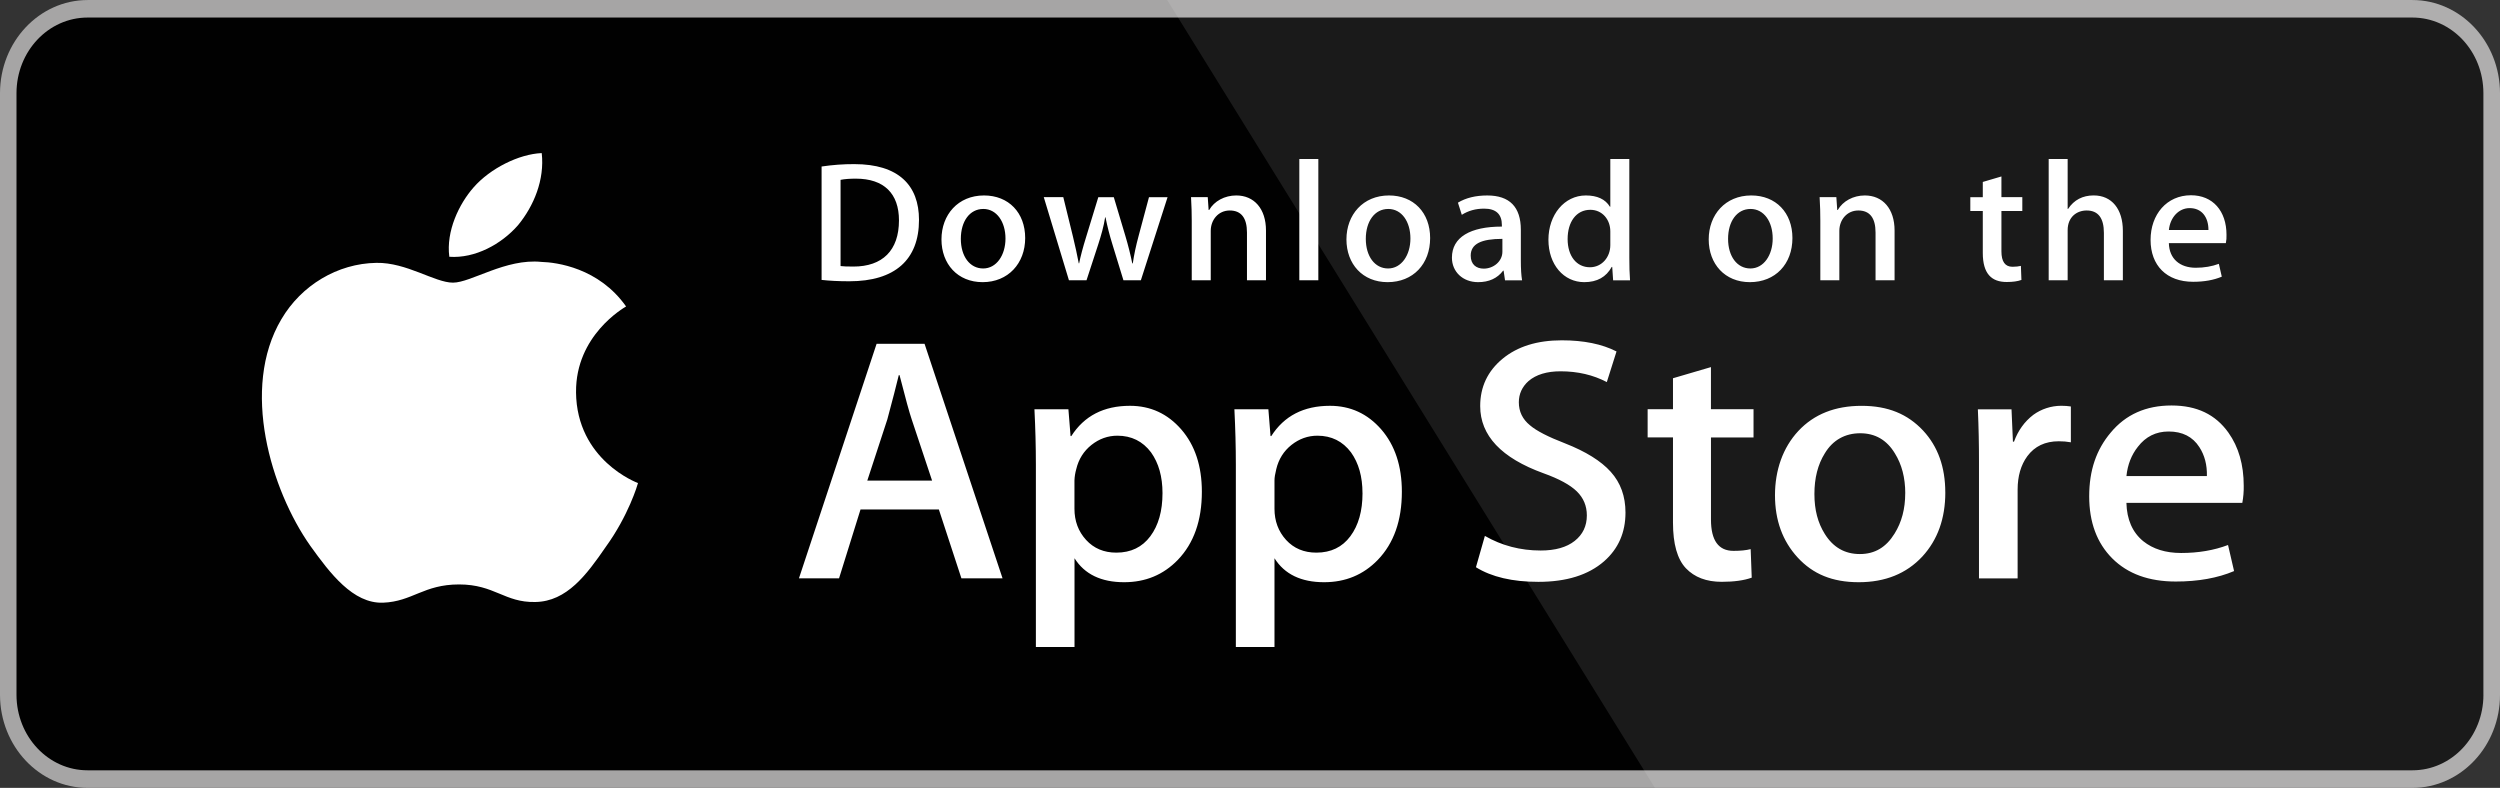
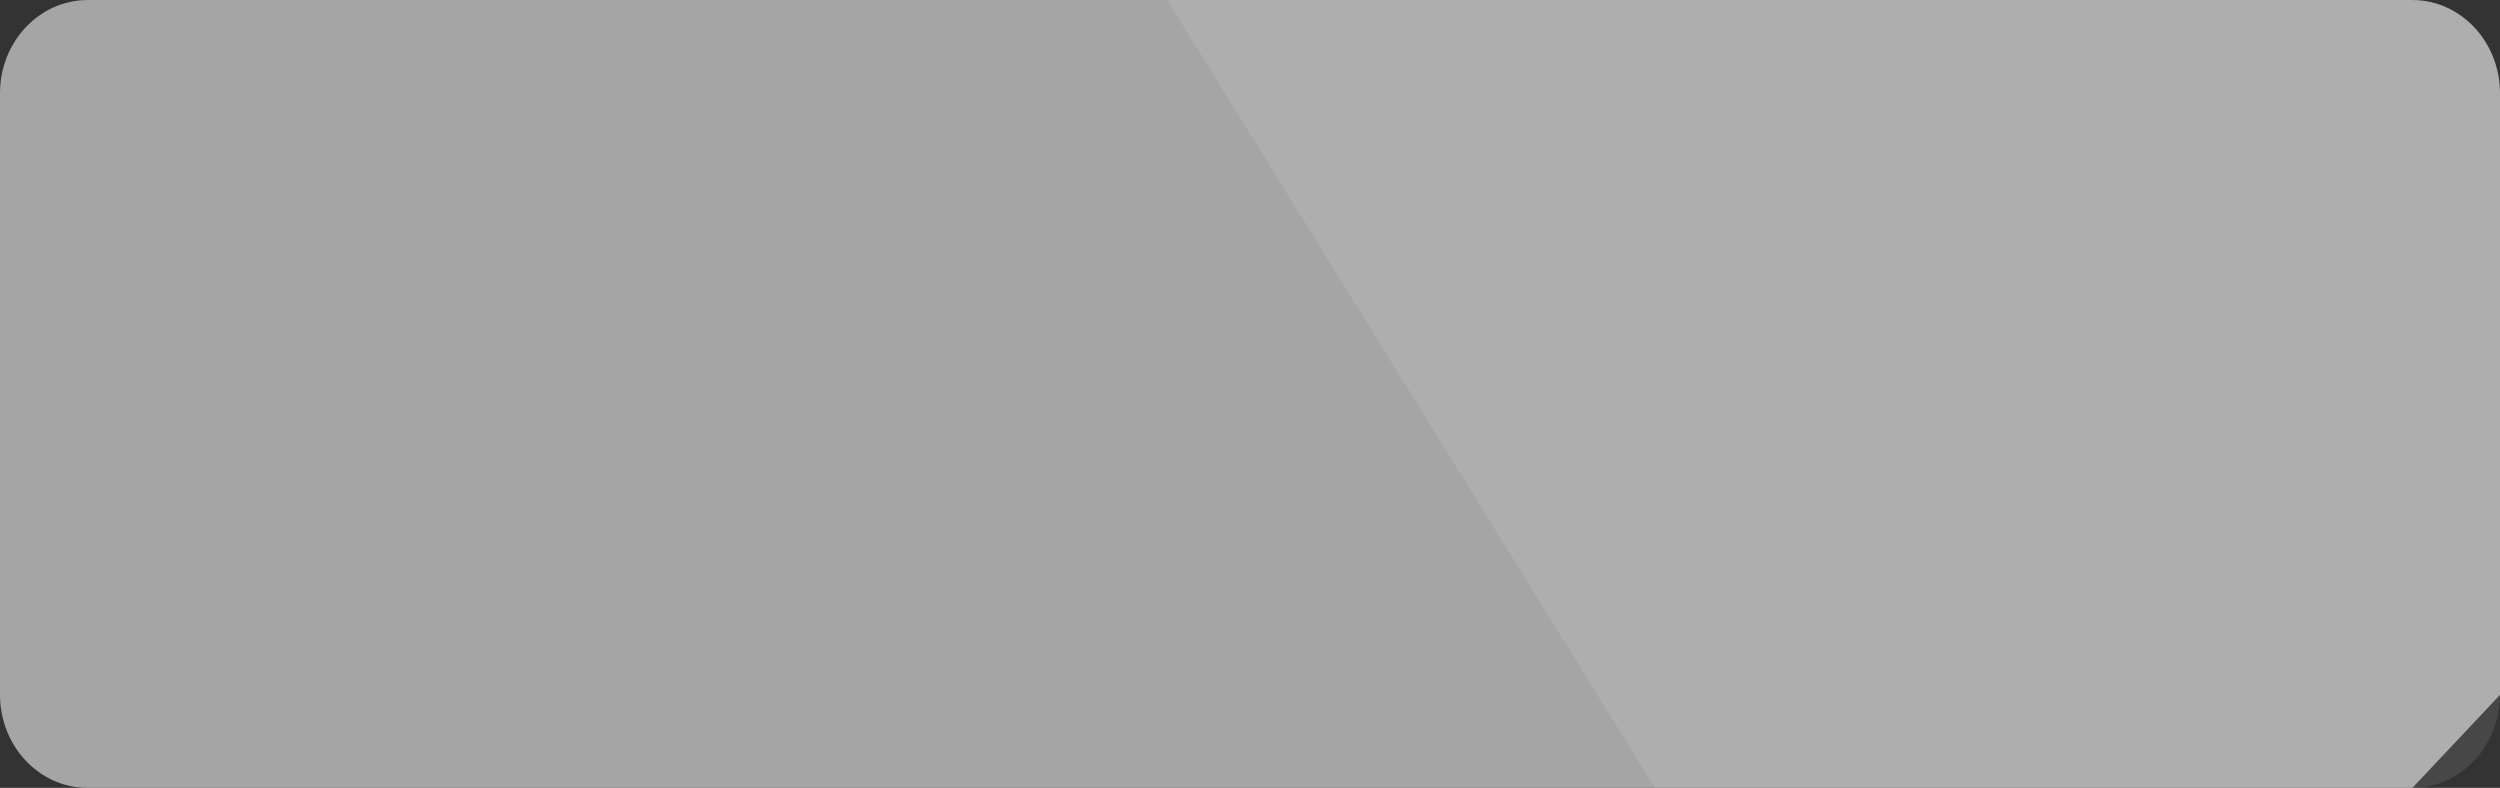
<svg xmlns="http://www.w3.org/2000/svg" width="165" height="52" viewBox="0 0 165 52" fill="none">
  <rect x="0" y="0" width="165" height="52" fill="#333333" stroke="none" />
-   <path d="M163.906 45.86C163.906 48.611 161.81 50.84 159.222 50.84C159.222 50.84 159.218 50.84 159.217 50.84H5.784C3.194 50.844 1.092 48.614 1.089 45.86V6.144C1.092 3.39 3.192 1.158 5.784 1.158H159.217C161.806 1.158 163.904 3.39 163.904 6.144V45.86H163.906Z" fill="white" />
-   <path d="M159.218 52H5.784C2.593 52 0.007 49.253 0 45.862V6.148C0.005 2.754 2.591 0.006 5.784 0.002H159.216C162.407 0.006 164.993 2.754 165 6.148V45.862C165.002 49.248 162.403 52 159.218 52Z" fill="#A6A5A5" />
-   <path d="M163.906 45.86C163.906 48.611 161.81 50.84 159.222 50.84C159.222 50.84 159.218 50.84 159.217 50.84H5.784C3.194 50.844 1.092 48.614 1.089 45.86V6.144C1.092 3.39 3.192 1.158 5.784 1.158H159.217C161.806 1.158 163.904 3.39 163.904 6.144V45.86H163.906Z" fill="#010101" />
+   <path d="M159.218 52H5.784C2.593 52 0.007 49.253 0 45.862V6.148C0.005 2.754 2.591 0.006 5.784 0.002H159.216C162.407 0.006 164.993 2.754 165 6.148V45.862Z" fill="#A6A5A5" />
  <path opacity="0.1" d="M159.218 0H77.033L109.223 51.998H159.216C162.407 51.996 164.993 49.248 165 45.856V6.146C164.995 2.752 162.409 0.004 159.216 0H159.218Z" fill="white" />
-   <path d="M38.019 25.885C37.985 22.135 41.176 20.313 41.322 20.227C39.515 17.664 36.713 17.314 35.729 17.286C33.377 17.045 31.095 18.655 29.896 18.655C28.698 18.655 26.828 17.309 24.84 17.349C22.281 17.388 19.886 18.828 18.572 21.067C15.862 25.631 17.883 32.336 20.48 36.024C21.779 37.833 23.296 39.848 25.283 39.778C27.226 39.701 27.951 38.573 30.298 38.573C32.644 38.573 33.303 39.778 35.329 39.732C37.415 39.701 38.728 37.917 39.981 36.094C41.482 34.025 42.084 31.984 42.108 31.881C42.059 31.865 38.059 30.379 38.018 25.885H38.019ZM34.192 14.86C35.237 13.589 35.952 11.859 35.754 10.104C34.24 10.168 32.349 11.121 31.259 12.365C30.294 13.461 29.434 15.257 29.655 16.947C31.354 17.069 33.1 16.113 34.19 14.862L34.192 14.86Z" fill="white" />
-   <path d="M66.169 38.172H63.454L61.965 33.626H56.794L55.376 38.172H52.73L57.855 22.692H61.021L66.169 38.172ZM61.517 31.718L60.171 27.676C60.029 27.263 59.761 26.291 59.369 24.759H59.32C59.162 25.418 58.91 26.391 58.565 27.676L57.242 31.718H61.516H61.517ZM79.323 32.455C79.323 34.353 78.794 35.855 77.733 36.956C76.783 37.936 75.602 38.426 74.195 38.426C72.674 38.426 71.582 37.899 70.918 36.844V42.701H68.368V30.682C68.368 29.489 68.336 28.268 68.273 27.012H70.515L70.657 28.782H70.706C71.557 27.45 72.847 26.783 74.578 26.783C75.931 26.783 77.061 27.303 77.967 28.345C78.87 29.388 79.323 30.759 79.323 32.459V32.455ZM76.725 32.546C76.725 31.459 76.473 30.564 75.969 29.857C75.419 29.124 74.677 28.756 73.749 28.756C73.119 28.756 72.548 28.961 72.037 29.365C71.526 29.773 71.19 30.303 71.033 30.962C70.963 31.209 70.923 31.461 70.914 31.716V33.579C70.914 34.389 71.17 35.074 71.683 35.636C72.194 36.194 72.86 36.474 73.678 36.474C74.639 36.474 75.386 36.112 75.921 35.394C76.457 34.675 76.725 33.726 76.725 32.546ZM92.523 32.455C92.523 34.353 91.994 35.855 90.932 36.956C89.982 37.936 88.802 38.426 87.392 38.426C85.872 38.426 84.78 37.899 84.116 36.844V42.701H81.566V30.682C81.566 29.489 81.533 28.268 81.47 27.012H83.713L83.855 28.782H83.903C84.753 27.45 86.043 26.783 87.776 26.783C89.129 26.783 90.259 27.303 91.166 28.345C92.068 29.388 92.523 30.759 92.523 32.459V32.455ZM89.924 32.546C89.924 31.459 89.672 30.564 89.167 29.857C88.616 29.124 87.878 28.756 86.95 28.756C86.32 28.756 85.749 28.961 85.237 29.365C84.726 29.773 84.391 30.303 84.234 30.962C84.157 31.268 84.116 31.518 84.116 31.716V33.579C84.116 34.389 84.373 35.074 84.882 35.636C85.393 36.193 86.059 36.474 86.88 36.474C87.841 36.474 88.589 36.112 89.122 35.394C89.658 34.675 89.926 33.726 89.926 32.546H89.924ZM107.282 33.831C107.282 35.149 106.809 36.221 105.868 37.047C104.831 37.95 103.386 38.402 101.533 38.402C99.82 38.402 98.447 38.081 97.412 37.437L98.002 35.37C99.12 36.014 100.349 36.334 101.686 36.334C102.647 36.334 103.395 36.123 103.928 35.702C104.463 35.28 104.732 34.718 104.732 34.017C104.732 33.388 104.509 32.861 104.07 32.431C103.629 32.002 102.899 31.604 101.875 31.237C99.088 30.227 97.693 28.747 97.693 26.802C97.693 25.532 98.186 24.492 99.168 23.679C100.151 22.867 101.456 22.461 103.077 22.461C104.526 22.461 105.731 22.706 106.69 23.196L106.05 25.218C105.148 24.744 104.13 24.506 102.992 24.506C102.093 24.506 101.387 24.721 100.883 25.148C100.459 25.532 100.243 25.997 100.243 26.55C100.243 27.161 100.487 27.669 100.975 28.066C101.398 28.432 102.172 28.831 103.287 29.26C104.659 29.798 105.665 30.423 106.311 31.142C106.96 31.862 107.282 32.758 107.282 33.828V33.831ZM115.735 28.872H112.924V34.291C112.924 35.669 113.419 36.357 114.412 36.357C114.867 36.357 115.245 36.32 115.544 36.242L115.614 38.125C115.112 38.307 114.45 38.4 113.631 38.4C112.623 38.4 111.837 38.101 111.268 37.504C110.703 36.905 110.417 35.904 110.417 34.494V28.868H108.744V27.007H110.417V24.964L112.922 24.229V27.007H115.733V28.873L115.735 28.872ZM128.391 32.501C128.391 34.216 127.887 35.625 126.879 36.726C125.824 37.861 124.424 38.426 122.675 38.426C120.926 38.426 119.649 37.883 118.648 36.798C117.648 35.711 117.149 34.34 117.149 32.688C117.149 31.035 117.666 29.542 118.695 28.439C119.728 27.336 121.117 26.785 122.864 26.785C124.612 26.785 125.902 27.329 126.924 28.416C127.903 29.47 128.389 30.831 128.389 32.502L128.391 32.501ZM125.747 32.556C125.747 31.534 125.52 30.657 125.063 29.924C124.529 29.038 123.764 28.595 122.773 28.595C121.781 28.595 120.968 29.038 120.435 29.924C119.978 30.657 119.751 31.55 119.751 32.604C119.751 33.658 119.978 34.507 120.435 35.238C120.986 36.124 121.756 36.567 122.751 36.567C123.746 36.567 124.489 36.115 125.042 35.216C125.511 34.465 125.745 33.581 125.745 32.556H125.747ZM136.683 29.192C136.418 29.145 136.148 29.122 135.878 29.124C134.982 29.124 134.288 29.451 133.8 30.113C133.377 30.694 133.163 31.429 133.163 32.317V38.174H130.613V30.528C130.615 29.357 130.591 28.184 130.539 27.014H132.76L132.853 29.15H132.924C133.193 28.416 133.616 27.825 134.198 27.38C134.73 26.993 135.376 26.783 136.04 26.781C136.276 26.781 136.488 26.797 136.677 26.827V29.194H136.679L136.683 29.192ZM148.086 32.063C148.093 32.439 148.061 32.817 147.993 33.188H140.343C140.372 34.291 140.742 35.135 141.453 35.718C142.097 36.236 142.931 36.497 143.954 36.497C145.086 36.497 146.121 36.322 147.05 35.97L147.449 37.691C146.364 38.151 145.081 38.381 143.602 38.381C141.822 38.381 140.426 37.871 139.409 36.854C138.394 35.837 137.887 34.468 137.887 32.754C137.887 31.041 138.36 29.672 139.305 28.553C140.294 27.359 141.633 26.762 143.317 26.762C145.002 26.762 146.224 27.359 147.075 28.553C147.748 29.498 148.086 30.671 148.086 32.063ZM145.655 31.42C145.673 30.683 145.506 30.05 145.16 29.514C144.719 28.823 144.039 28.479 143.128 28.479C142.295 28.479 141.615 28.816 141.099 29.489C140.674 30.025 140.422 30.669 140.345 31.419H145.655V31.42Z" fill="white" />
-   <path d="M56.058 18.564C55.349 18.564 54.736 18.531 54.225 18.474V10.99C54.939 10.883 55.661 10.829 56.384 10.832C59.308 10.832 60.654 12.231 60.654 14.512C60.654 17.143 59.063 18.564 56.058 18.564ZM56.487 11.791C56.093 11.791 55.756 11.814 55.477 11.87V17.56C55.628 17.582 55.918 17.593 56.325 17.593C58.241 17.593 59.332 16.532 59.332 14.545C59.332 12.774 58.346 11.791 56.488 11.791H56.487ZM64.853 18.622C63.204 18.622 62.137 17.425 62.137 15.8C62.137 14.176 63.227 12.9 64.946 12.9C66.571 12.9 67.662 14.039 67.662 15.711C67.662 17.383 66.537 18.622 64.853 18.622ZM64.899 13.791C63.994 13.791 63.415 14.614 63.415 15.765C63.415 16.917 64.007 17.719 64.888 17.719C65.77 17.719 66.362 16.838 66.362 15.743C66.362 14.647 65.783 13.791 64.901 13.791H64.899ZM77.06 13.012L75.297 18.498H74.147L73.416 16.116C73.235 15.533 73.083 14.941 72.963 14.344H72.939C72.848 14.943 72.673 15.541 72.488 16.116L71.71 18.498H70.55L68.889 13.012H70.177L70.816 15.62C70.967 16.241 71.093 16.828 71.199 17.381H71.223C71.314 16.919 71.466 16.343 71.687 15.632L72.488 13.013H73.51L74.276 15.576C74.462 16.198 74.613 16.807 74.73 17.383H74.764C74.845 16.819 74.973 16.221 75.147 15.576L75.833 13.013H77.064L77.06 13.012ZM83.555 18.498H82.3V15.349C82.3 14.379 81.917 13.892 81.163 13.892C80.409 13.892 79.909 14.514 79.909 15.235V18.498H78.655V14.58C78.655 14.095 78.642 13.575 78.608 13.012H79.711L79.77 13.859H79.805C80.141 13.273 80.827 12.9 81.593 12.9C82.777 12.9 83.555 13.78 83.555 15.214V18.498ZM87.01 18.498H85.755V10.496H87.01V18.498ZM91.581 18.622C89.934 18.622 88.865 17.425 88.865 15.8C88.865 14.176 89.956 12.9 91.674 12.9C93.299 12.9 94.389 14.039 94.389 15.711C94.389 17.425 93.265 18.622 91.581 18.622ZM91.627 13.791C90.722 13.791 90.143 14.614 90.143 15.765C90.143 16.917 90.737 17.719 91.615 17.719C92.493 17.719 93.088 16.838 93.088 15.743C93.088 14.626 92.511 13.791 91.627 13.791ZM99.331 18.498L99.239 17.866H99.205C98.822 18.374 98.264 18.622 97.555 18.622C96.543 18.622 95.827 17.934 95.827 17.008C95.827 15.655 97.035 14.955 99.124 14.955V14.853C99.124 14.13 98.73 13.77 97.953 13.77C97.397 13.77 96.909 13.906 96.479 14.178L96.223 13.376C96.745 13.059 97.395 12.901 98.159 12.901C99.633 12.901 100.376 13.658 100.376 15.17V17.19C100.376 17.744 100.402 18.172 100.457 18.5H99.327L99.331 18.498ZM99.158 15.765C97.765 15.765 97.067 16.093 97.067 16.872C97.067 17.448 97.427 17.73 97.927 17.73C98.564 17.73 99.158 17.257 99.158 16.613V15.765ZM106.466 18.498L106.407 17.617H106.372C106.012 18.283 105.408 18.622 104.562 18.622C103.202 18.622 102.196 17.46 102.196 15.823C102.196 14.186 103.239 12.9 104.665 12.9C105.419 12.9 105.953 13.148 106.255 13.645H106.281V10.496H107.535V17.02C107.535 17.551 107.547 18.048 107.582 18.5H106.466V18.498ZM106.281 15.27C106.281 14.501 105.759 13.847 104.96 13.847C104.031 13.847 103.463 14.649 103.463 15.776C103.463 16.903 104.053 17.639 104.935 17.639C105.723 17.639 106.281 16.971 106.281 16.182V15.268V15.27ZM115.49 18.622C113.844 18.622 112.775 17.425 112.775 15.8C112.775 14.176 113.866 12.9 115.584 12.9C117.209 12.9 118.3 14.039 118.3 15.711C118.3 17.425 117.175 18.622 115.49 18.622ZM115.537 13.791C114.634 13.791 114.053 14.614 114.053 15.765C114.053 16.917 114.645 17.719 115.525 17.719C116.405 17.719 116.998 16.838 116.998 15.743C117 14.626 116.421 13.791 115.537 13.791ZM125.04 18.498H123.786V15.349C123.786 14.379 123.403 13.892 122.649 13.892C121.895 13.892 121.396 14.514 121.396 15.235V18.498H120.142V14.58C120.142 14.095 120.13 13.575 120.095 13.012H121.199L121.258 13.859H121.292C121.629 13.273 122.314 12.9 123.079 12.9C124.263 12.9 125.042 13.78 125.042 15.214V18.5L125.04 18.498ZM133.473 13.925H132.094V16.59C132.094 17.267 132.336 17.607 132.823 17.607C133.045 17.607 133.23 17.584 133.379 17.549L133.414 18.475C133.171 18.566 132.845 18.612 132.442 18.612C131.454 18.612 130.864 18.081 130.864 16.693V13.927H130.041V13.013H130.864V12.009L132.094 11.646V13.012H133.473V13.927V13.925ZM140.109 18.498H138.857V15.371C138.857 14.389 138.476 13.892 137.72 13.892C137.07 13.892 136.465 14.321 136.465 15.191V18.498H135.213V10.496H136.465V13.791H136.491C136.885 13.192 137.457 12.898 138.186 12.898C139.379 12.898 140.109 13.801 140.109 15.235V18.498ZM146.906 16.047H143.145C143.169 17.085 143.876 17.672 144.923 17.672C145.479 17.672 145.992 17.581 146.444 17.413L146.638 18.26C146.105 18.486 145.477 18.598 144.747 18.598C142.983 18.598 141.938 17.514 141.938 15.834C141.938 14.153 143.007 12.887 144.605 12.887C146.046 12.887 146.949 13.925 146.949 15.496C146.958 15.681 146.942 15.867 146.906 16.049V16.047ZM145.758 15.179C145.758 14.332 145.319 13.735 144.518 13.735C143.798 13.735 143.23 14.344 143.147 15.179H145.758Z" fill="white" />
</svg>